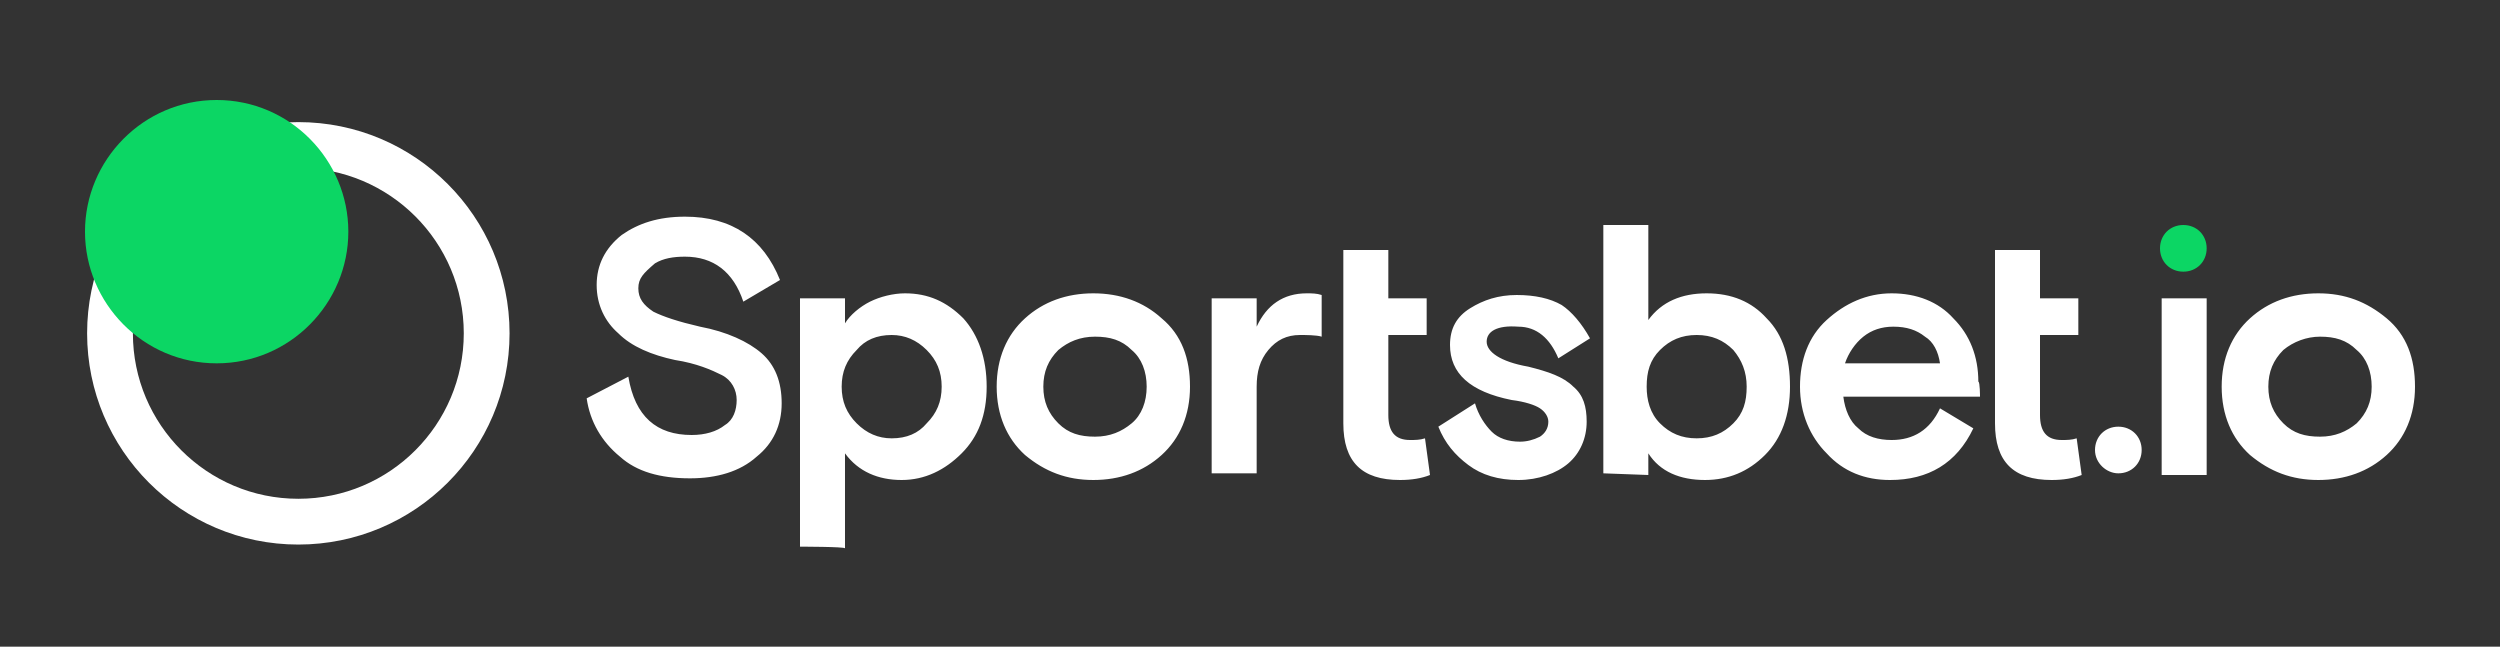
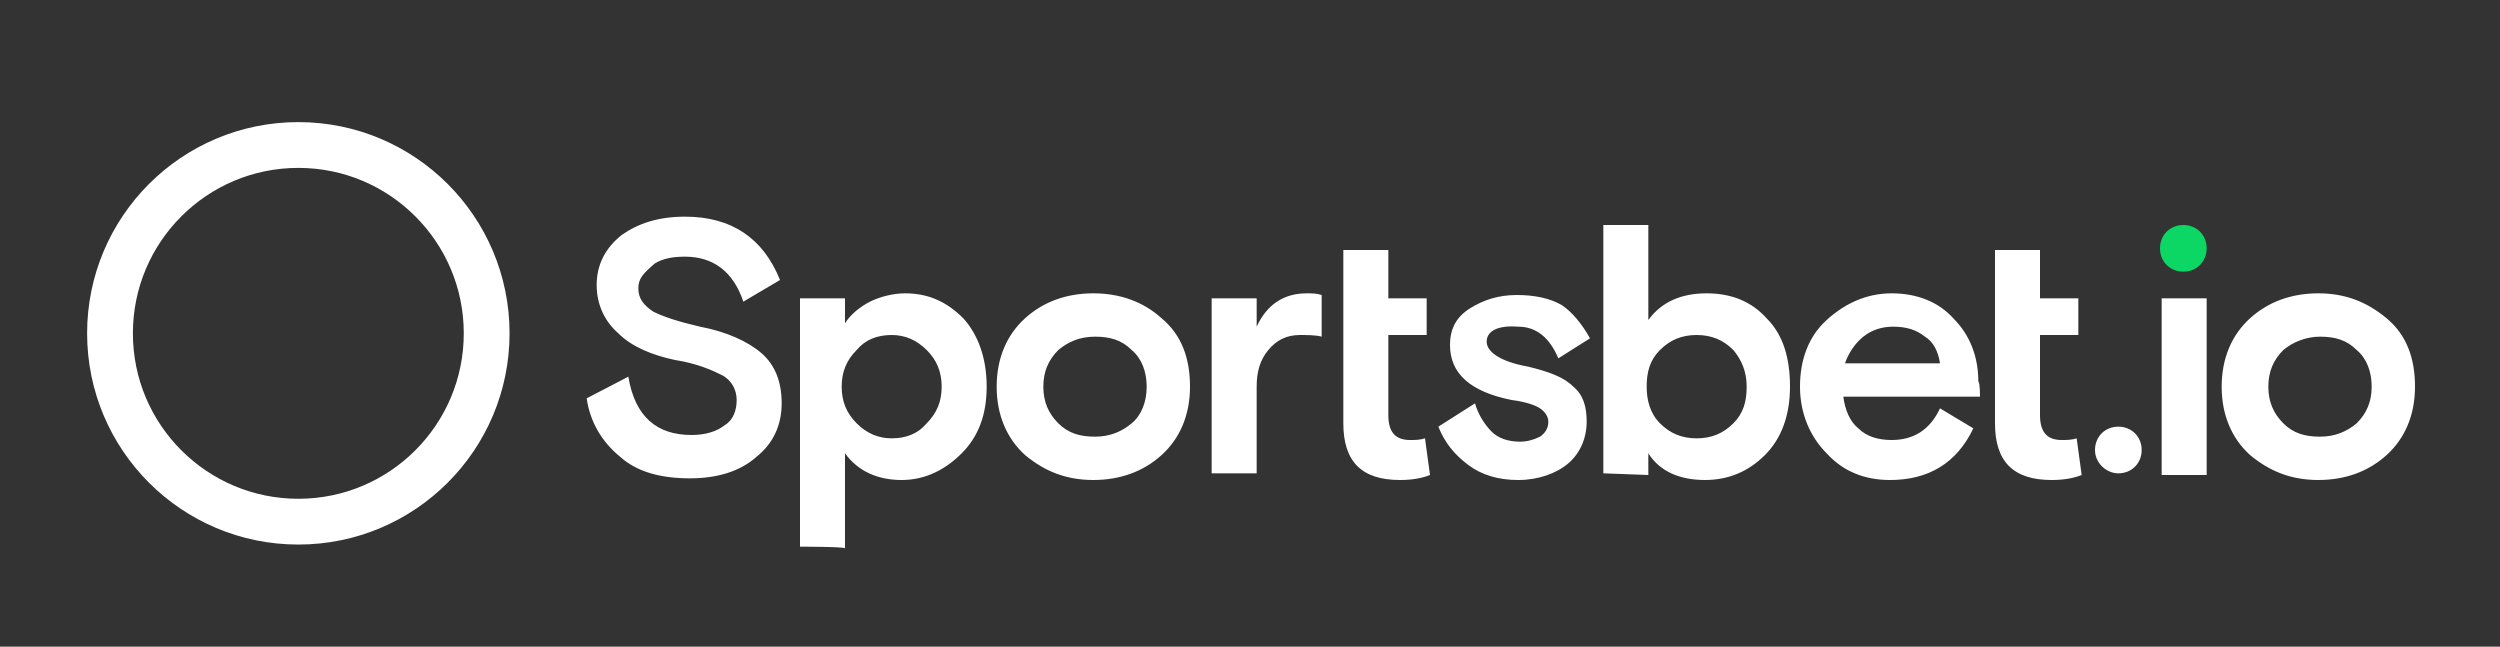
<svg xmlns="http://www.w3.org/2000/svg" version="1.1" id="Layer_1" x="0px" y="0px" width="150px" height="38.8px" viewBox="0 0 150 38.8" style="enable-background:new 0 0 150 38.8;" xml:space="preserve">
  <rect x="0" y="0" width="150" height="38.8" fill="#333333" stroke="none" />
  <style type="text/css">
	.st0{fill:none;stroke:#FFFFFF;stroke-width:2.747;stroke-miterlimit:10;}
	.st1{fill:#0CD664;}
	.st2{fill:#FFFFFF;}
</style>
  <g>
    <circle class="st0" cx="17.9" cy="20" r="11.3" />
-     <path class="st1" d="M13,21.8c4.4,0,7.9-3.6,7.9-7.9S17.4,6,13,6s-7.9,3.6-7.9,7.9S8.6,21.8,13,21.8z" />
    <path class="st2" d="M38.3,17.3c0,0.6,0.3,1,0.9,1.4c0.6,0.3,1.5,0.6,2.8,0.9c1.6,0.3,2.9,0.9,3.7,1.6c0.8,0.7,1.2,1.7,1.2,3   c0,1.3-0.5,2.4-1.5,3.2c-1,0.9-2.4,1.3-4,1.3c-1.8,0-3.2-0.4-4.2-1.3c-1.1-0.9-1.8-2.1-2-3.5l2.5-1.3c0.4,2.4,1.7,3.5,3.8,3.5   c0.8,0,1.5-0.2,2-0.6c0.5-0.3,0.7-0.9,0.7-1.5c0-0.6-0.3-1.2-0.9-1.5c-0.6-0.3-1.5-0.7-2.8-0.9c-1.4-0.3-2.6-0.8-3.4-1.6   c-0.8-0.7-1.3-1.7-1.3-2.9c0-1.2,0.5-2.2,1.5-3c1-0.7,2.2-1.1,3.8-1.1c2.8,0,4.7,1.3,5.7,3.8l-2.2,1.3c-0.6-1.8-1.8-2.7-3.5-2.7   c-0.7,0-1.3,0.1-1.8,0.4C38.6,16.4,38.3,16.7,38.3,17.3z M48,32.8V17.9h2.7v1.5c0.3-0.5,0.9-1,1.5-1.3c0.6-0.3,1.4-0.5,2.1-0.5   c1.4,0,2.5,0.5,3.5,1.5c0.9,1,1.4,2.4,1.4,4.1c0,1.7-0.5,3-1.5,4c-1,1-2.2,1.6-3.6,1.6s-2.6-0.5-3.4-1.6v5.7   C50.7,32.8,48,32.8,48,32.8z M55.6,21c-0.6-0.6-1.3-0.9-2.1-0.9c-0.9,0-1.6,0.3-2.1,0.9c-0.6,0.6-0.9,1.3-0.9,2.2   c0,0.9,0.3,1.6,0.9,2.2c0.6,0.6,1.3,0.9,2.1,0.9c0.9,0,1.6-0.3,2.1-0.9c0.6-0.6,0.9-1.3,0.9-2.2C56.5,22.3,56.2,21.6,55.6,21z    M69.7,19.1c1.2,1,1.7,2.4,1.7,4.1c0,1.7-0.6,3.1-1.7,4.1c-1.1,1-2.5,1.5-4.1,1.5s-2.9-0.5-4.1-1.5c-1.1-1-1.7-2.4-1.7-4.1   c0-1.7,0.6-3.1,1.7-4.1c1.1-1,2.5-1.5,4.1-1.5C67.2,17.6,68.6,18.1,69.7,19.1z M63.5,25.4c0.6,0.6,1.3,0.8,2.2,0.8s1.6-0.3,2.2-0.8   s0.9-1.3,0.9-2.2s-0.3-1.7-0.9-2.2c-0.6-0.6-1.3-0.8-2.2-0.8s-1.6,0.3-2.2,0.8c-0.6,0.6-0.9,1.3-0.9,2.2   C62.6,24.1,62.9,24.8,63.5,25.4z M79.3,17.7v2.5c-0.3-0.1-1-0.1-1.3-0.1c-0.8,0-1.4,0.3-1.9,0.9s-0.7,1.3-0.7,2.2v5.2h-2.7V17.9   h2.7v1.7c0.6-1.3,1.6-2,3-2C78.7,17.6,79,17.6,79.3,17.7z M80.6,17.9V15h2.7v2.9h2.3v2.2h-2.3v4.8c0,1,0.4,1.5,1.3,1.5   c0.3,0,0.6,0,0.9-0.1l0.3,2.2c-0.5,0.2-1.1,0.3-1.8,0.3c-2.3,0-3.4-1.1-3.4-3.4V20L80.6,17.9z M89.2,20.5c0,0.6,0.8,1.2,2.5,1.5   c1.2,0.3,2.1,0.6,2.7,1.2c0.6,0.5,0.8,1.2,0.8,2.1c0,1-0.4,1.9-1.1,2.5c-0.7,0.6-1.8,1-3,1c-1.2,0-2.2-0.3-3-0.9   c-0.8-0.6-1.4-1.3-1.8-2.3l2.2-1.4c0.2,0.7,0.6,1.3,1,1.7c0.4,0.4,1,0.6,1.7,0.6c0.4,0,0.8-0.1,1.2-0.3c0.3-0.2,0.5-0.5,0.5-0.9   c0-0.3-0.2-0.6-0.5-0.8c-0.3-0.2-0.9-0.4-1.7-0.5c-2.5-0.5-3.7-1.6-3.7-3.3c0-1,0.4-1.7,1.2-2.2c0.8-0.5,1.7-0.8,2.8-0.8   c1.1,0,2,0.2,2.7,0.6c0.6,0.4,1.2,1.1,1.7,2l-1.9,1.2c-0.5-1.2-1.3-1.9-2.4-1.9C89.8,19.5,89.2,19.9,89.2,20.5L89.2,20.5z    M96.2,28.4V13.5h2.7v5.7c0.8-1.1,2-1.6,3.5-1.6s2.7,0.5,3.6,1.5c1,1,1.4,2.4,1.4,4.1c0,1.7-0.5,3.1-1.5,4.1c-1,1-2.2,1.5-3.6,1.5   c-1.5,0-2.7-0.5-3.4-1.6v1.3L96.2,28.4C96.2,28.4,96.2,28.4,96.2,28.4z M99.6,25.4c0.6,0.6,1.3,0.9,2.2,0.9c0.9,0,1.6-0.3,2.2-0.9   c0.6-0.6,0.8-1.3,0.8-2.2c0-0.9-0.3-1.6-0.8-2.2c-0.6-0.6-1.3-0.9-2.2-0.9c-0.9,0-1.6,0.3-2.2,0.9c-0.6,0.6-0.8,1.3-0.8,2.2   C98.8,24,99,24.8,99.6,25.4z M118.8,23.8h-8.2c0.1,0.8,0.4,1.5,0.9,1.9c0.5,0.5,1.2,0.7,2,0.7c1.3,0,2.3-0.6,2.9-1.9l2,1.2   c-1,2.1-2.7,3.1-5,3.1c-1.5,0-2.8-0.5-3.8-1.6c-1-1-1.6-2.4-1.6-4s0.5-3,1.6-4c1.1-1,2.4-1.6,3.9-1.6c1.5,0,2.8,0.5,3.7,1.5   c1,1,1.5,2.3,1.5,3.8C118.8,22.9,118.8,23.8,118.8,23.8z M113.6,19.6c-0.7,0-1.3,0.2-1.8,0.6c-0.5,0.4-0.9,1-1.1,1.6h5.7   c-0.1-0.7-0.4-1.3-0.9-1.6C115,19.8,114.4,19.6,113.6,19.6z M119.7,17.9V15h2.7v2.9h2.3v2.2h-2.3v4.8c0,1,0.4,1.5,1.3,1.5   c0.3,0,0.6,0,0.9-0.1l0.3,2.2c-0.5,0.2-1.1,0.3-1.8,0.3c-2.3,0-3.4-1.1-3.4-3.4V20L119.7,17.9z M127.1,28.4c0.8,0,1.4-0.6,1.4-1.4   c0-0.8-0.6-1.4-1.4-1.4c-0.8,0-1.4,0.6-1.4,1.4C125.7,27.8,126.4,28.4,127.1,28.4z M129.7,28.4V17.9h2.7v10.6H129.7z M143.2,19.1   c1.2,1,1.7,2.4,1.7,4.1c0,1.7-0.6,3.1-1.7,4.1c-1.1,1-2.5,1.5-4.1,1.5c-1.6,0-2.9-0.5-4.1-1.5c-1.1-1-1.7-2.4-1.7-4.1   c0-1.7,0.6-3.1,1.7-4.1c1.1-1,2.5-1.5,4.1-1.5C140.7,17.6,142,18.1,143.2,19.1z M137,25.4c0.6,0.6,1.3,0.8,2.2,0.8s1.6-0.3,2.2-0.8   c0.6-0.6,0.9-1.3,0.9-2.2s-0.3-1.7-0.9-2.2c-0.6-0.6-1.3-0.8-2.2-0.8c-0.8,0-1.6,0.3-2.2,0.8c-0.6,0.6-0.9,1.3-0.9,2.2   S136.4,24.8,137,25.4z" />
    <path class="st1" d="M129.6,14.9c0,0.8,0.6,1.4,1.4,1.4c0.8,0,1.4-0.6,1.4-1.4c0-0.8-0.6-1.4-1.4-1.4   C130.2,13.5,129.6,14.1,129.6,14.9z" />
  </g>
</svg>